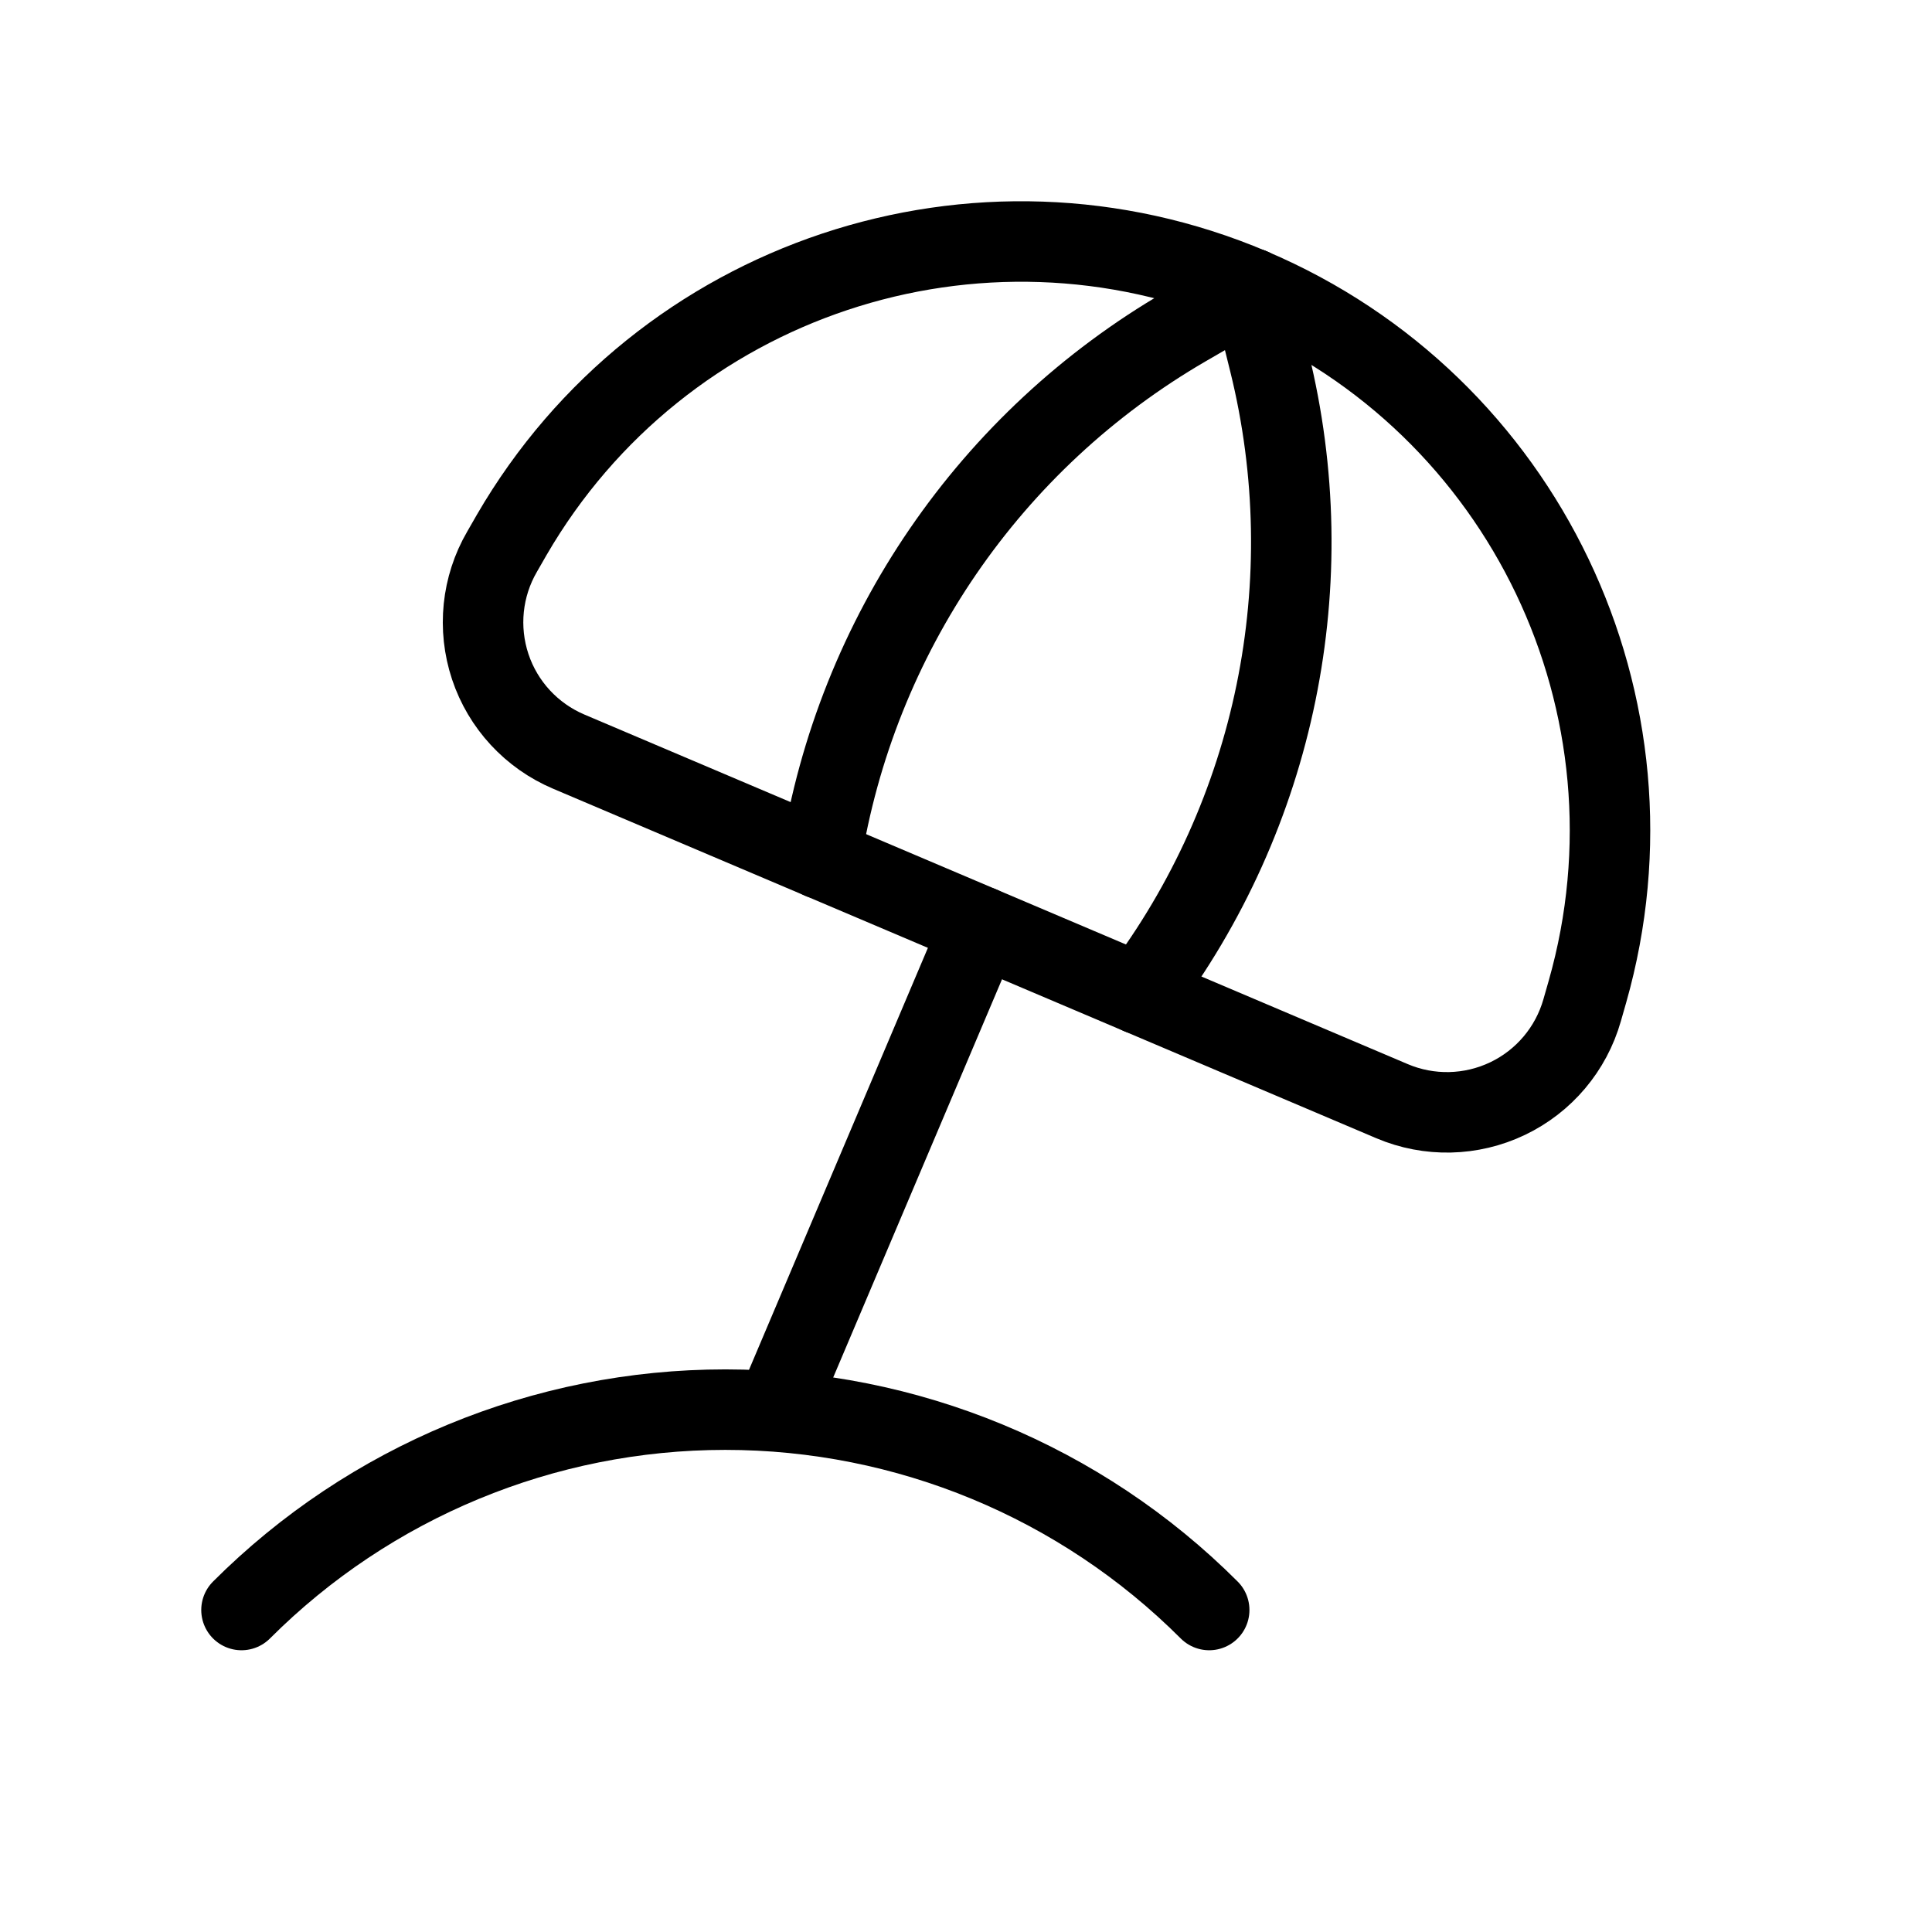
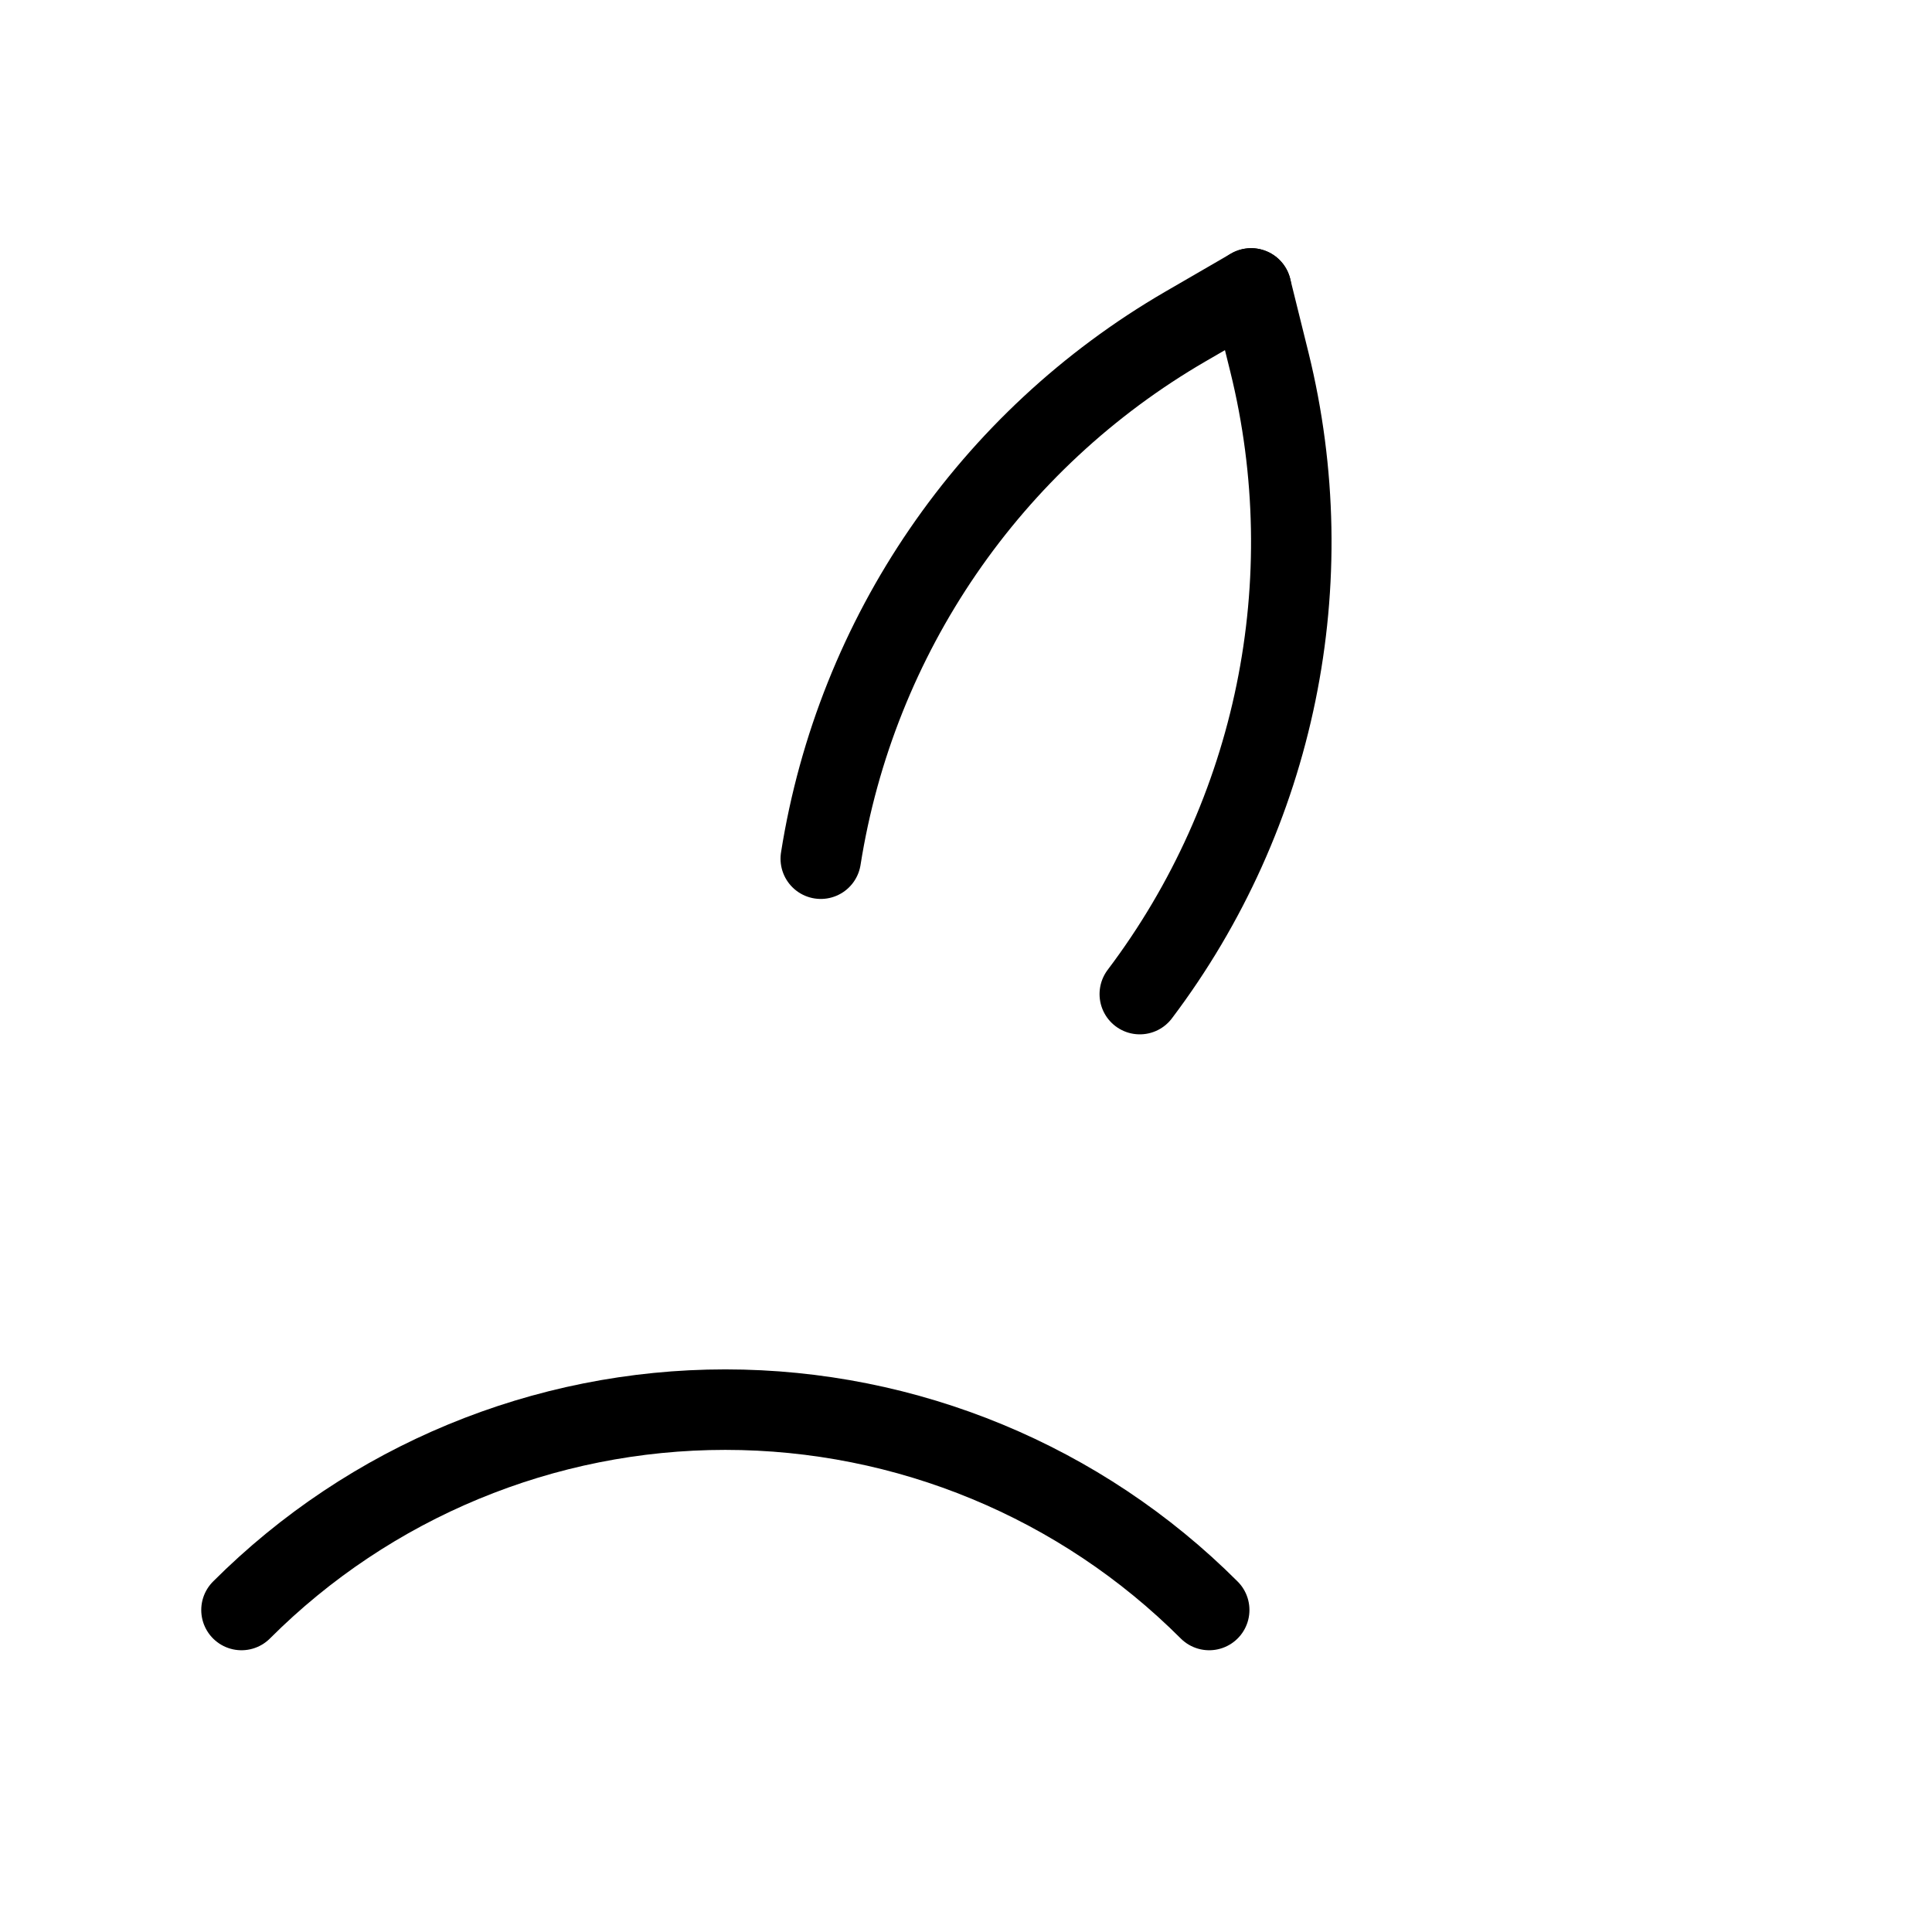
<svg xmlns="http://www.w3.org/2000/svg" width="24" height="24" viewBox="0 0 24 24" fill="none">
-   <path d="M12.182 11.51L9.631 17.527" stroke="currentColor" stroke-width="1" stroke-linecap="round" stroke-linejoin="round" />
-   <path fill-rule="evenodd" clip-rule="evenodd" d="M15.542 3.583V3.583C18.938 5.024 20.729 8.769 19.72 12.318L19.654 12.549C19.517 13.031 19.18 13.431 18.728 13.647C18.276 13.863 17.753 13.875 17.292 13.679L7.065 9.337C6.603 9.141 6.248 8.757 6.09 8.282C5.932 7.806 5.985 7.286 6.237 6.853L6.357 6.644C8.209 3.453 12.147 2.141 15.542 3.583Z" stroke="currentColor" stroke-width="1" stroke-linecap="round" stroke-linejoin="round" />
  <path d="M15.542 3.583L15.769 4.499C16.442 7.225 15.851 10.108 14.159 12.349V12.349" stroke="currentColor" stroke-width="1" stroke-linecap="round" stroke-linejoin="round" />
  <path d="M15.542 3.583L14.726 4.056C12.297 5.466 10.634 7.894 10.196 10.667V10.667" stroke="currentColor" stroke-width="1" stroke-linecap="round" stroke-linejoin="round" />
  <path d="M3 20C4.594 18.406 6.756 17.511 9.01 17.511C11.265 17.511 13.427 18.406 15.021 20" stroke="currentColor" stroke-width="1" stroke-linecap="round" stroke-linejoin="round" />
</svg>